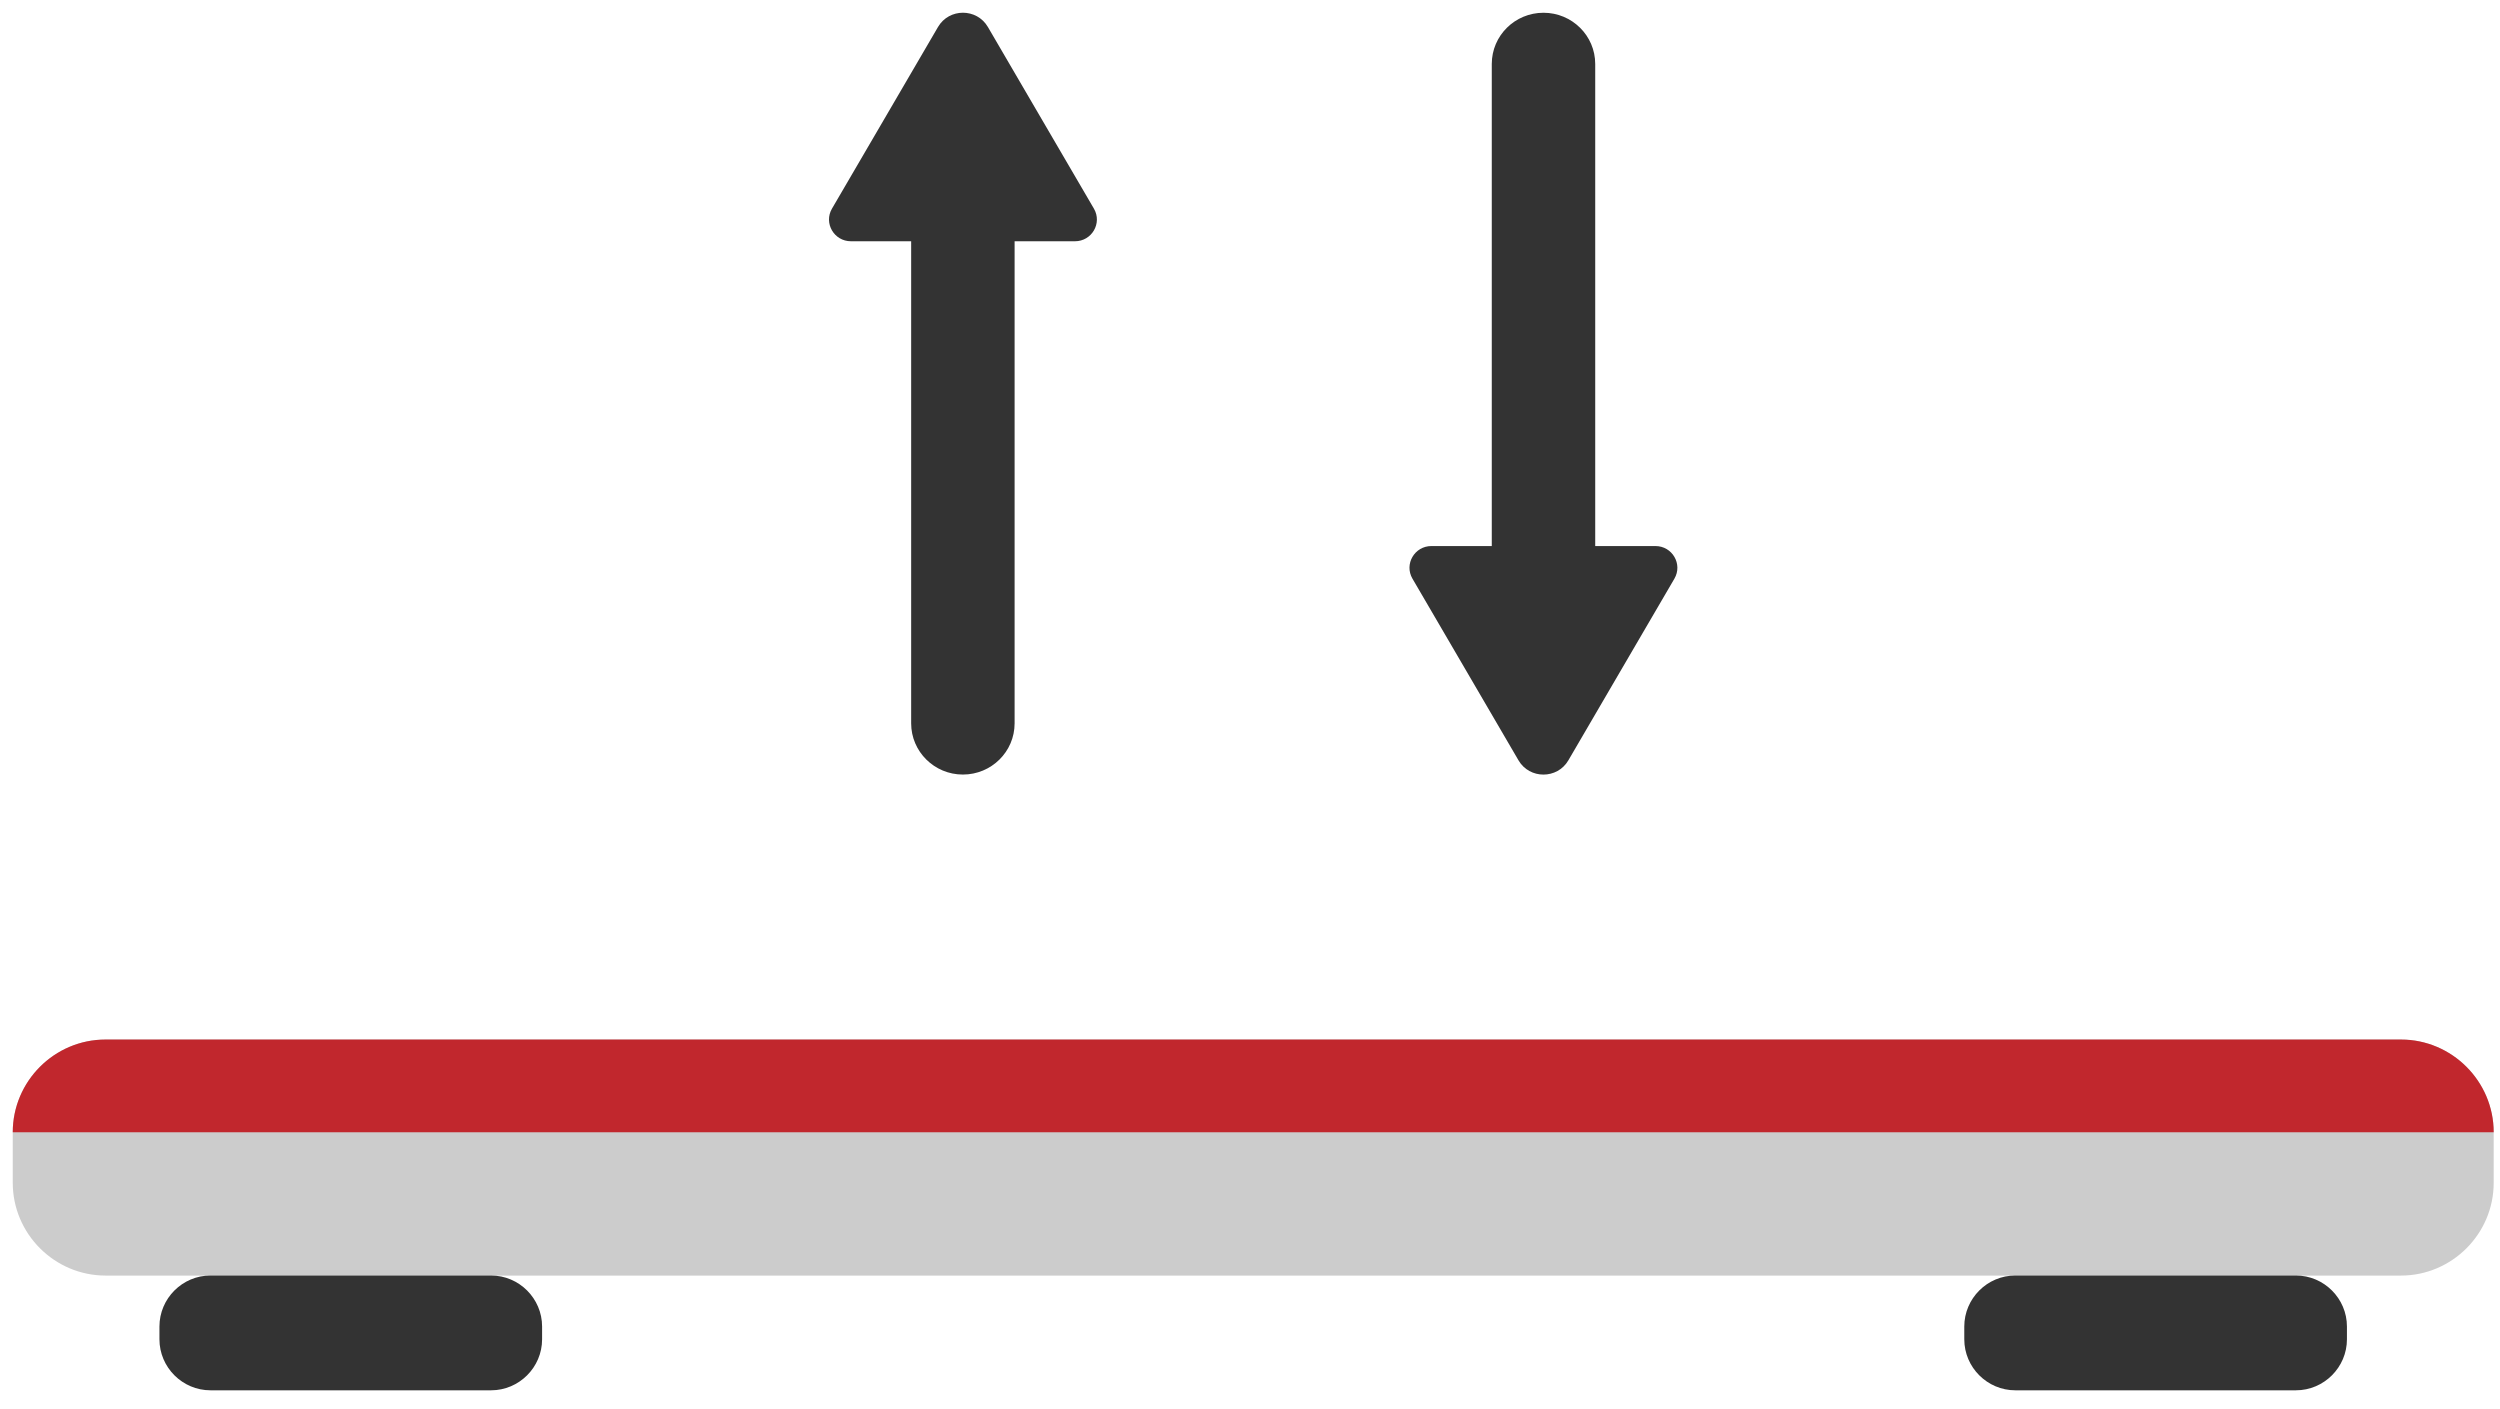
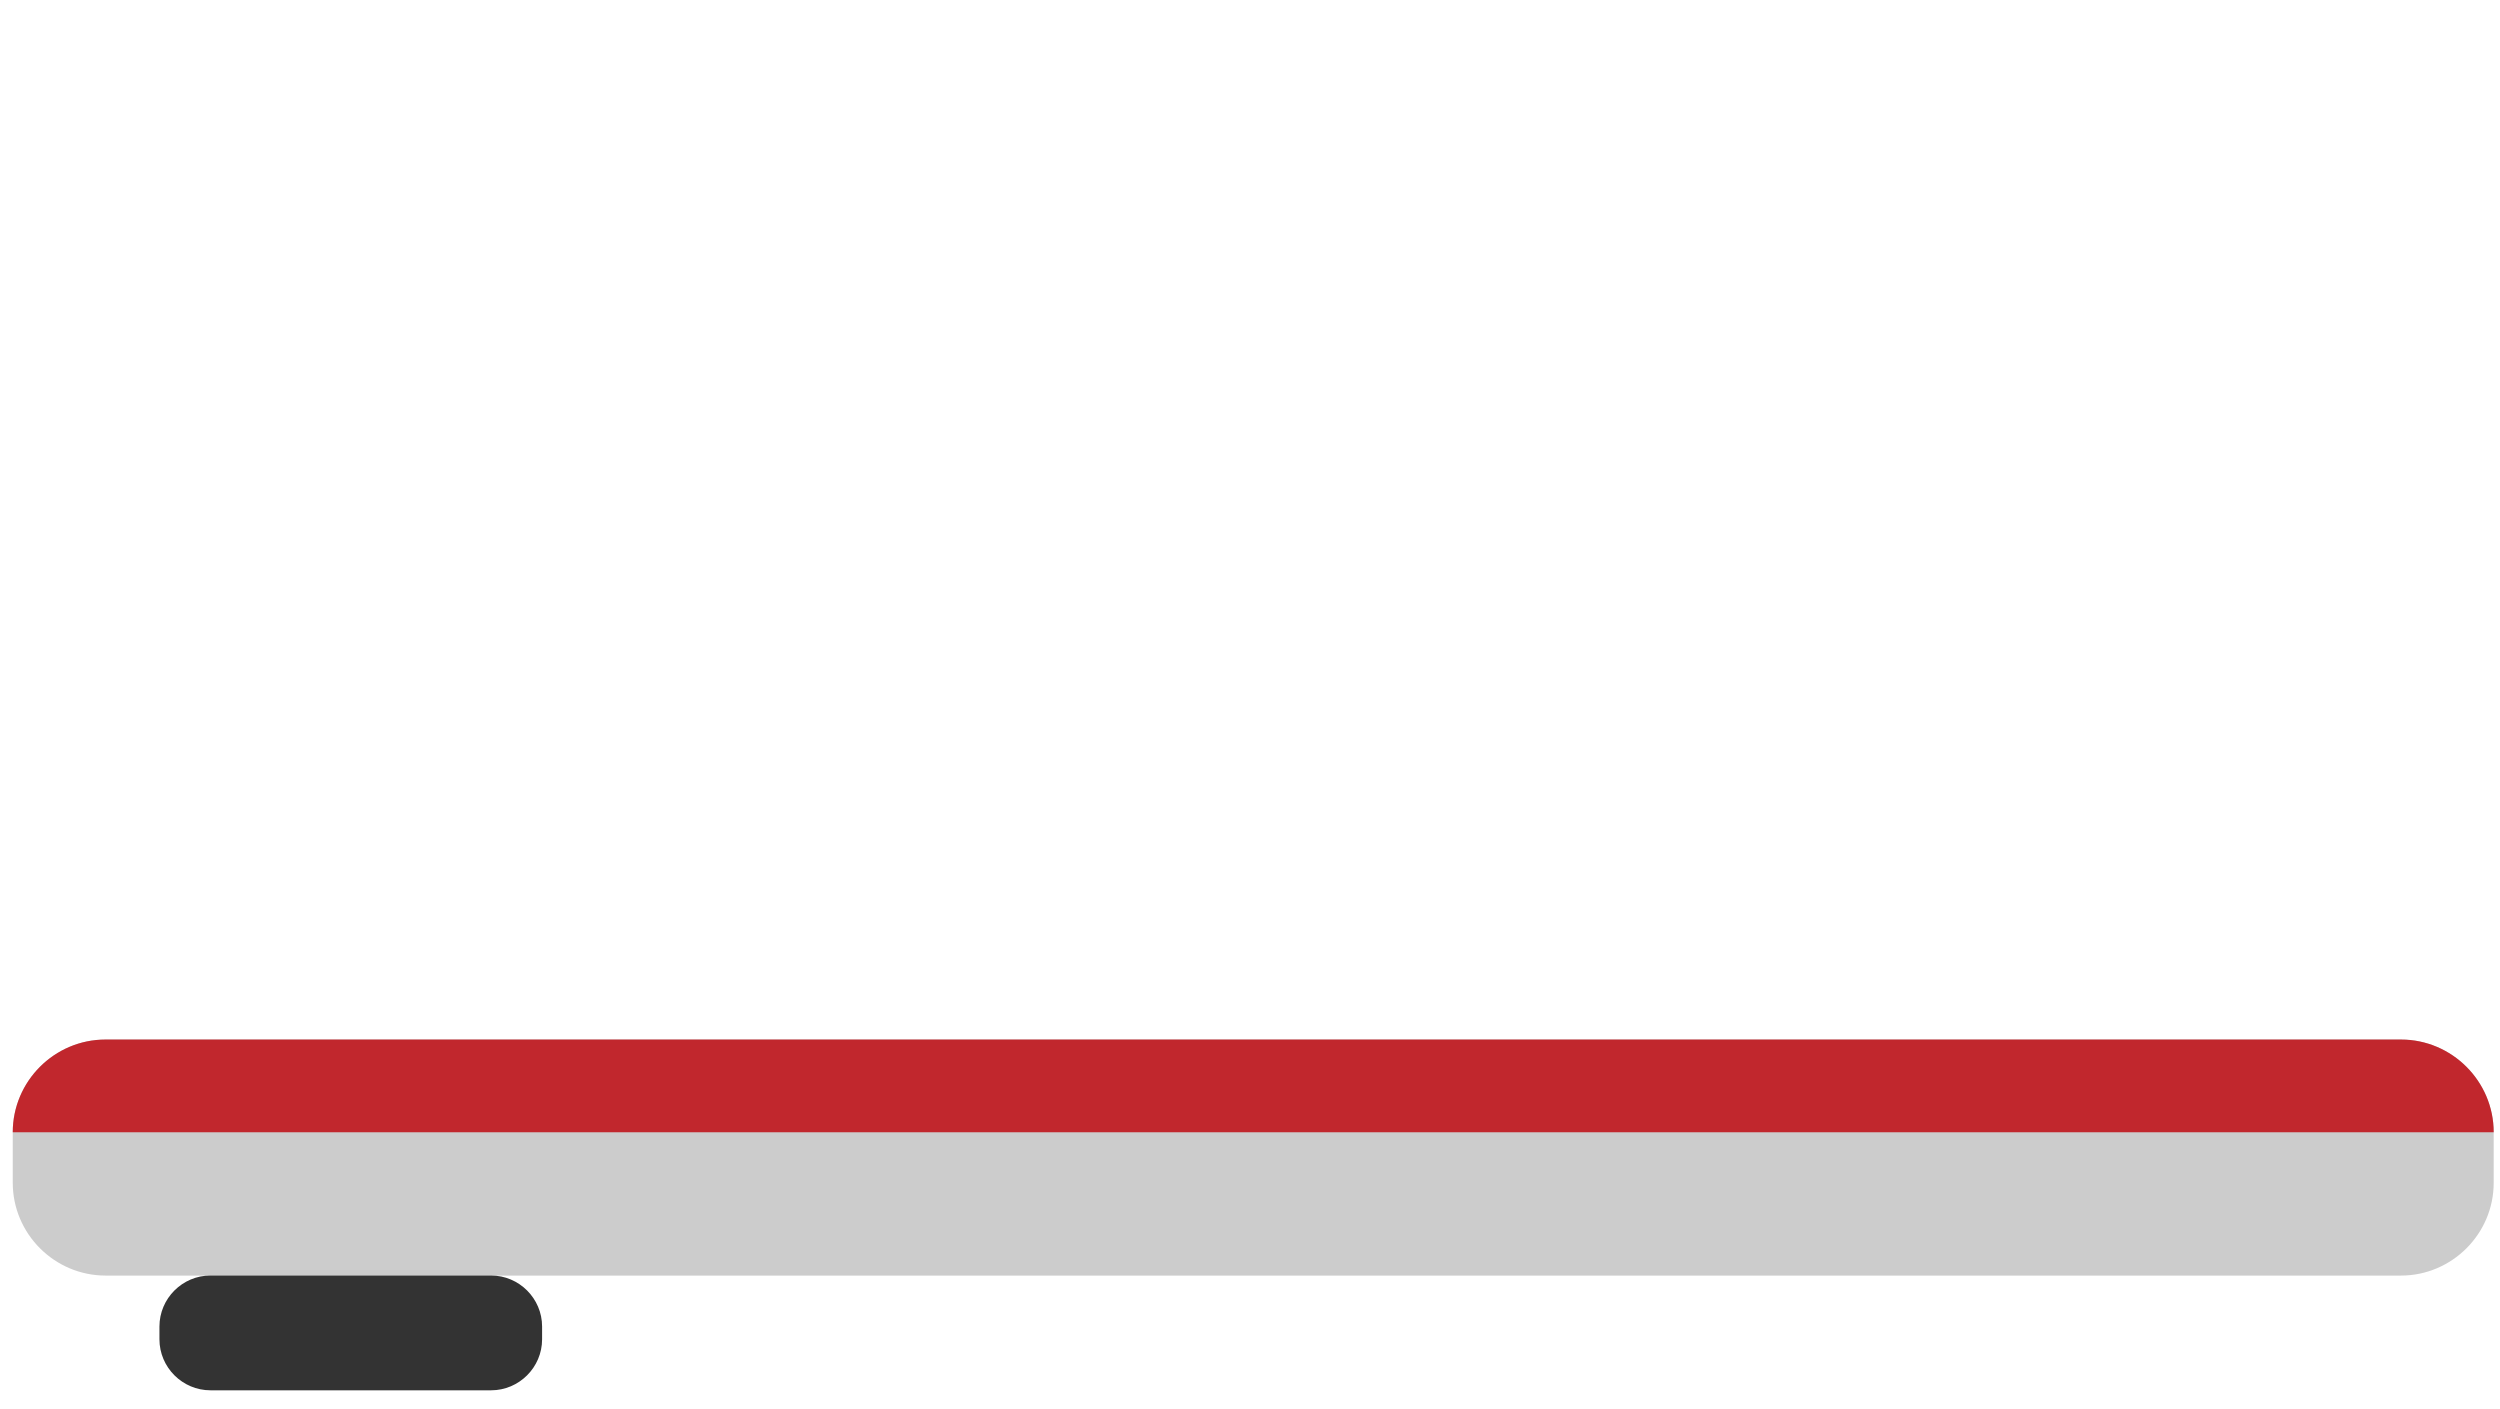
<svg xmlns="http://www.w3.org/2000/svg" version="1.1" id="Calque_1" x="0px" y="0px" viewBox="0 0 392 221" style="enable-background:new 0 0 392 221;" xml:space="preserve">
  <style type="text/css">
	.st0{display:none;}
	.st1{display:inline;fill:#C1272D;}
	.st2{display:inline;fill:#3B528C;}
	.st3{fill:#CCCCCC;}
	.st4{fill:#C1272D;}
	.st5{fill:#333333;}
	.st6{display:inline;}
</style>
  <g class="st0">
    <path class="st1" d="M315,218h44c4.4,0,8-3.6,8-8V37c0-4.4-3.6-8-8-8h-44c-4.4,0-8,3.6-8,8v173C307,214.4,310.6,218,315,218z" />
-     <path class="st2" d="M35,217.99h44c4.4,0,8-3.6,8-8V48c0-4.4-3.6-8-8-8H35c-4.4,0-8,3.6-8,8v161.99   C27,214.39,30.6,217.99,35,217.99z" />
    <path class="st1" d="M127,217.99h44c4.4,0,8-3.6,8-8V10c0-4.4-3.6-8-8-8l-44,0c-4.4,0-8,3.6-8,8v200   C119,214.39,122.6,217.99,127,217.99z" />
-     <path class="st2" d="M219,217.99h44c4.4,0,8-3.6,8-8V111c0-4.4-3.6-8-8-8h-44c-4.4,0-8,3.6-8,8v98.99   C211,214.39,214.6,217.99,219,217.99z" />
  </g>
  <g>
    <g>
      <path class="st3" d="M16.54,163h359.93c7.99,0,14.54,6.54,14.54,14.54v7.93c0,7.99-6.54,14.54-14.54,14.54H16.54    C8.54,200,2,193.46,2,185.46v-7.93C2,169.54,8.54,163,16.54,163z" />
      <path class="st4" d="M16.54,163h359.93c7.99,0,14.54,6.54,14.54,14.54H2C2,169.54,8.54,163,16.54,163z" />
      <path class="st5" d="M77,218H33c-4.4,0-8-3.6-8-8v-2c0-4.4,3.6-8,8-8h44c4.4,0,8,3.6,8,8v2C85,214.4,81.4,218,77,218z" />
-       <path class="st5" d="M316,218h44c4.4,0,8-3.6,8-8v-2c0-4.4-3.6-8-8-8h-44c-4.4,0-8,3.6-8,8v2C308,214.4,311.6,218,316,218z" />
    </g>
-     <path class="st5" d="M168.55,37.83c2.65,0,4.3-2.84,2.98-5.11l-8.78-15.04l-7.85-13.45c-1.74-2.98-6.08-2.98-7.82,0l-7.85,13.45   l-8.78,15.04c-1.32,2.27,0.33,5.11,2.98,5.11h9.44v75.59c0,4.43,3.63,8.03,8.11,8.03h0c4.48,0,8.11-3.59,8.11-8.03V37.83H168.55z" />
-     <path class="st5" d="M224.45,85.62c-2.65,0-4.3,2.84-2.98,5.11l8.78,15.04l7.85,13.45c1.74,2.98,6.08,2.98,7.82,0l7.85-13.45   l8.78-15.04c1.32-2.27-0.33-5.11-2.98-5.11h-9.44V10.03c0-4.43-3.63-8.03-8.11-8.03h0c-4.48,0-8.11,3.59-8.11,8.03v75.59H224.45z" />
  </g>
  <g class="st0">
    <g id="el_OuzYMpxbBM" class="st6">
      <g id="el_ZIhLEDiXFC">
        <path id="el_QDiNlGYRkc" class="st3" d="M351.84,182.76c-103.75,0-207.1,0-310.73,0c-0.14-0.43,0-114.05,0-169.26     C41.12,5.72,44.87,2,52.73,2c55.02,0,246.64,0.01,287.43,0.01c8.03,0,11.7,3.66,11.7,11.68     C351.85,68.81,352,182.87,351.84,182.76z M335.74,168.55c0-49.22,0-98.14,0-147.05c-92.98,0-185.73,0-278.52,0     c0,49.11,0,98.05,0,147.05C150.14,168.55,242.83,168.55,335.74,168.55z" />
        <path id="el_R-VeuMfqRZ" class="st3" d="M25.86,217.25c-10.43,0-18.86-8.46-18.82-18.89c0-0.94,0.01-1.52,0.01-1.55     c0.13-2.95,2.27-4.77,5.51-4.78c8.03-0.03,16.06-0.01,24.08-0.01c36.13,0,72.27,0,108.39,0c0.99,0,1.99,0,3.04,0     c0.19,0.75,0.35,1.35,0.5,1.95c1.01,3.91,1.79,4.51,5.87,4.51c27.37,0,54.75,0,82.12,0c6.61,0,6.61-0.02,8.4-6.45     c1.21,0,2.47,0,3.74,0c43.52,0,87.04-0.01,130.57-0.01c5.15,0,6.67,1.53,6.67,6.67l0,0c-0.13,10.29-8.53,18.56-18.82,18.56     L25.86,217.25L25.86,217.25z" />
      </g>
    </g>
    <g id="el_mI2MFsiBfL_qAezNTYpb" class="st6">
      <path id="el_mI2MFsiBfL" class="st5" d="M238.66,86.27c-0.34-7.06-6.16-12.68-13.31-12.68c-2.03,0-3.96,0.46-5.68,1.27    c-6.08-7.25-15.2-11.86-25.4-11.86c-13.88,0-25.77,8.54-30.71,20.66c-11.37,1.34-20.2,11-20.2,22.72    c0,12.64,10.25,22.89,22.89,22.89h61.49c12.64,0,22.89-10.25,22.89-22.89C250.63,97.7,245.79,90.14,238.66,86.27z" />
    </g>
  </g>
</svg>